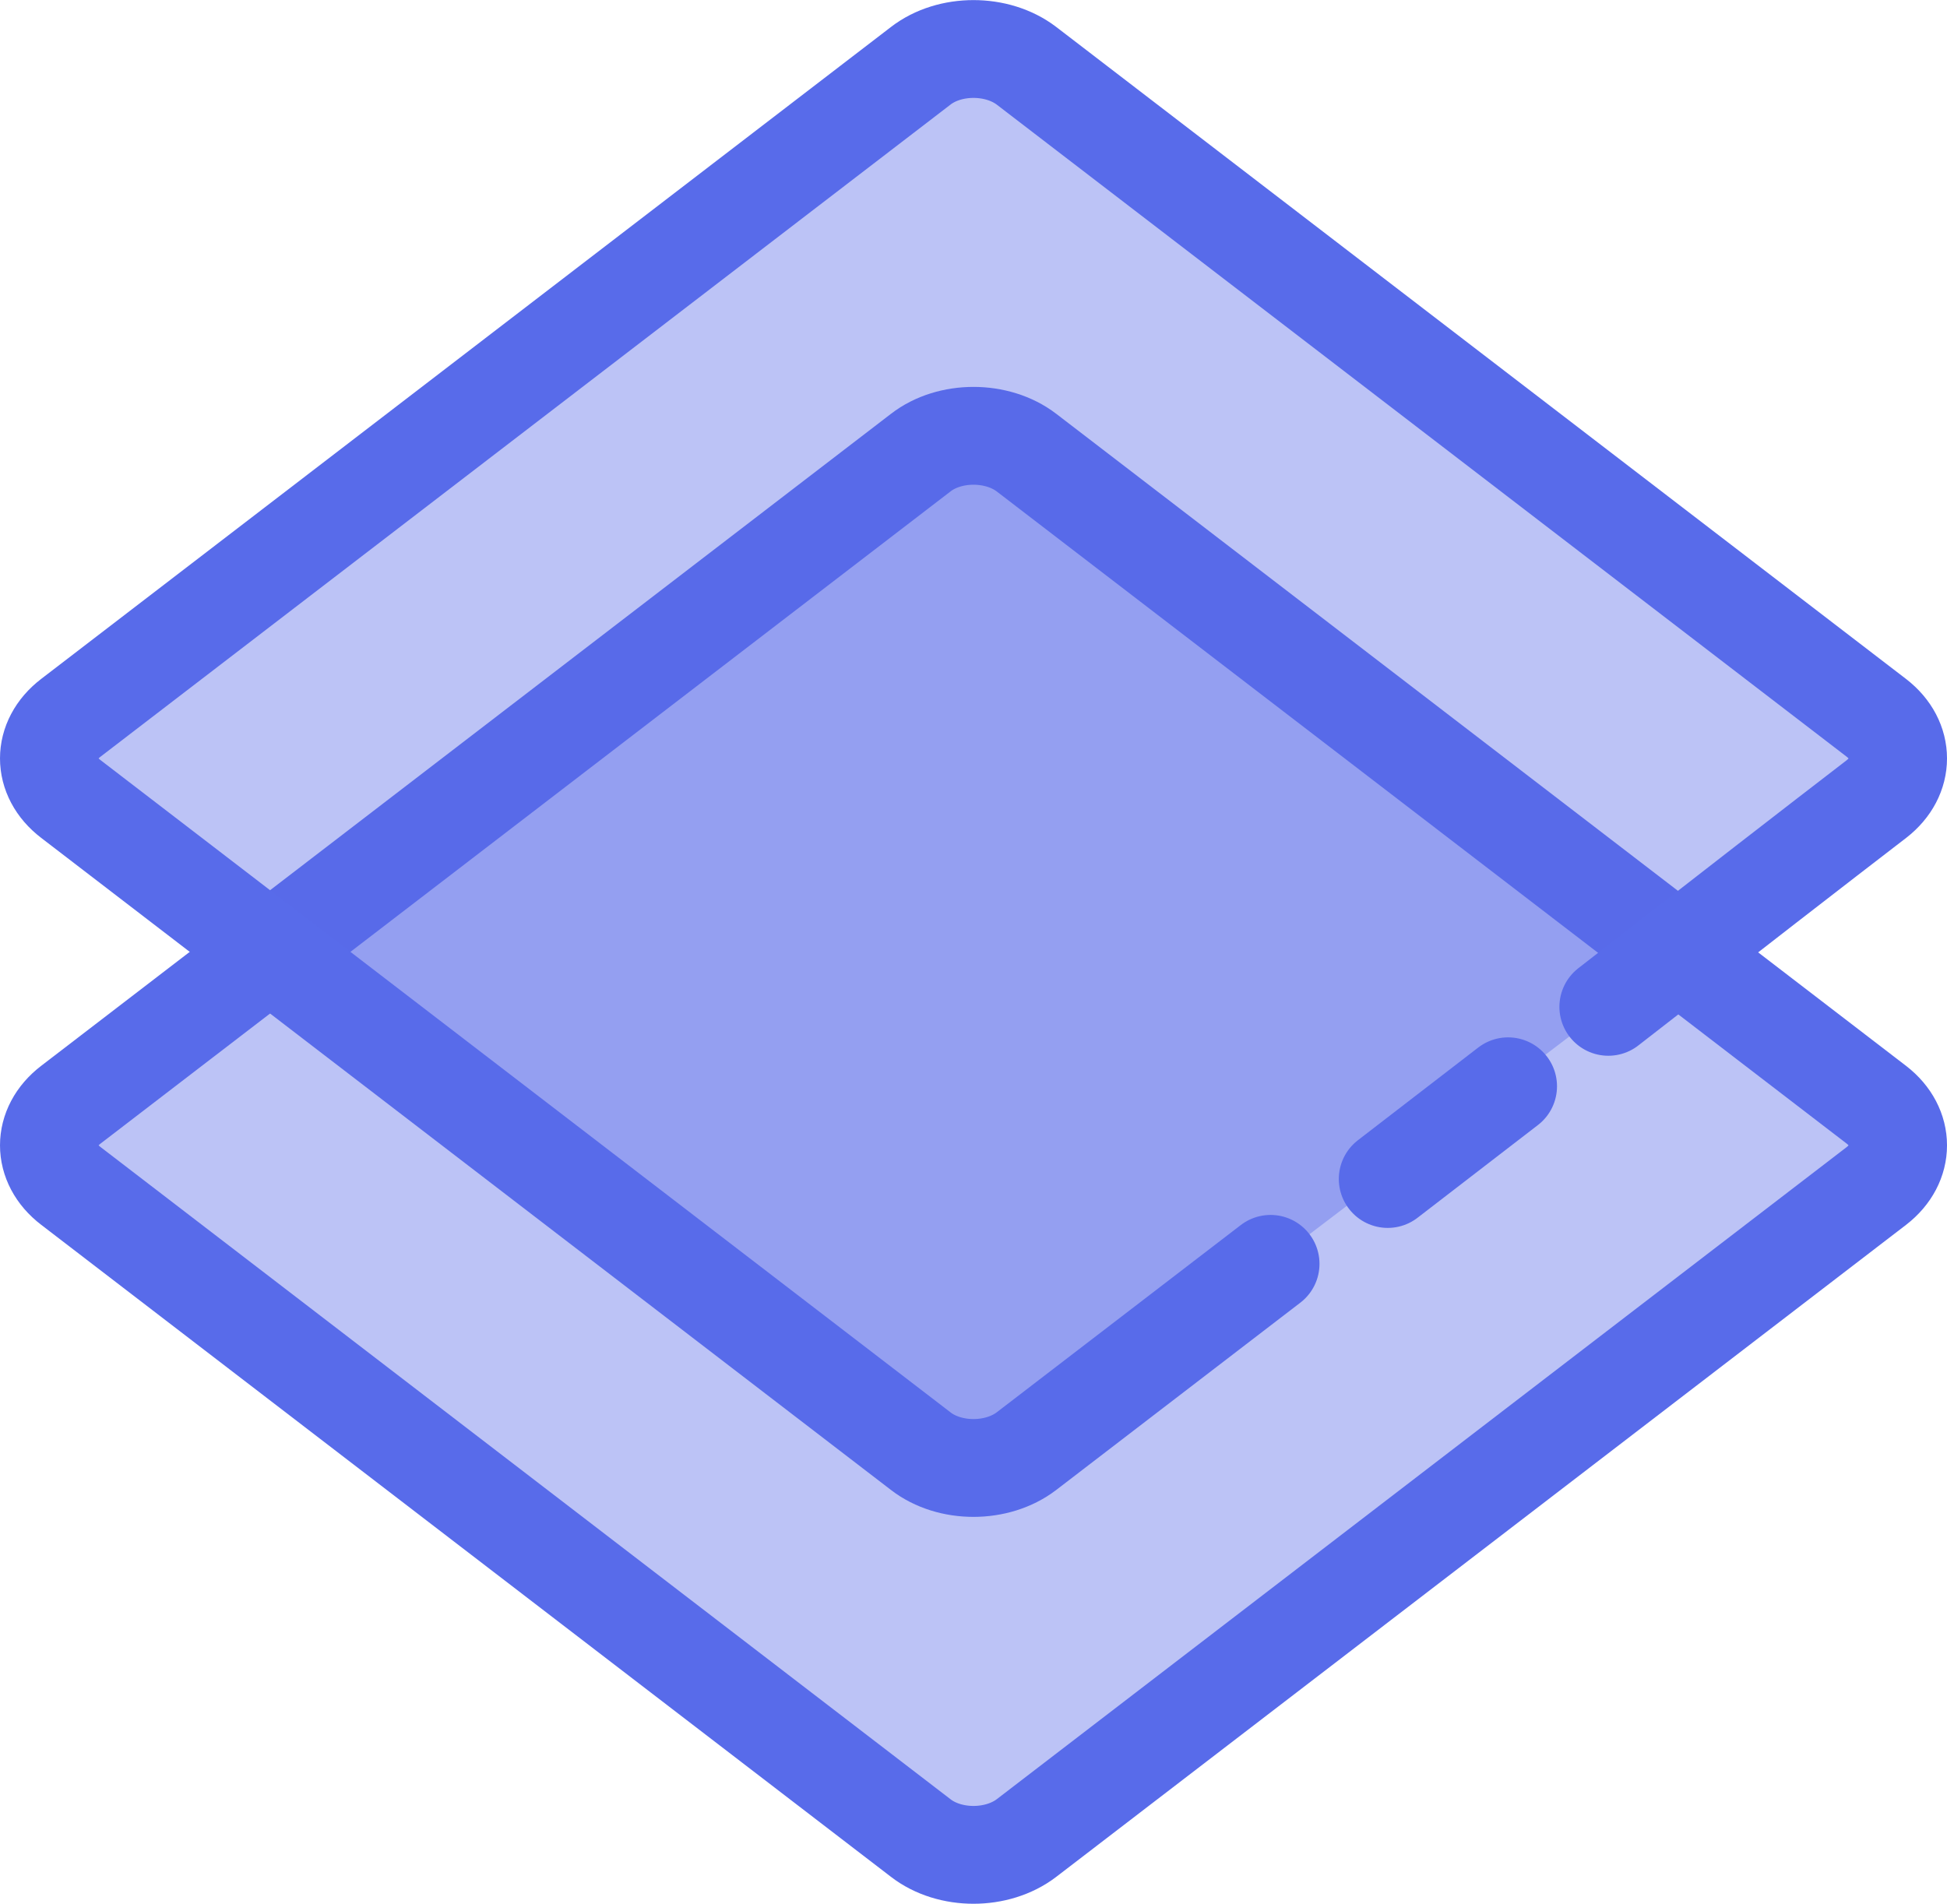
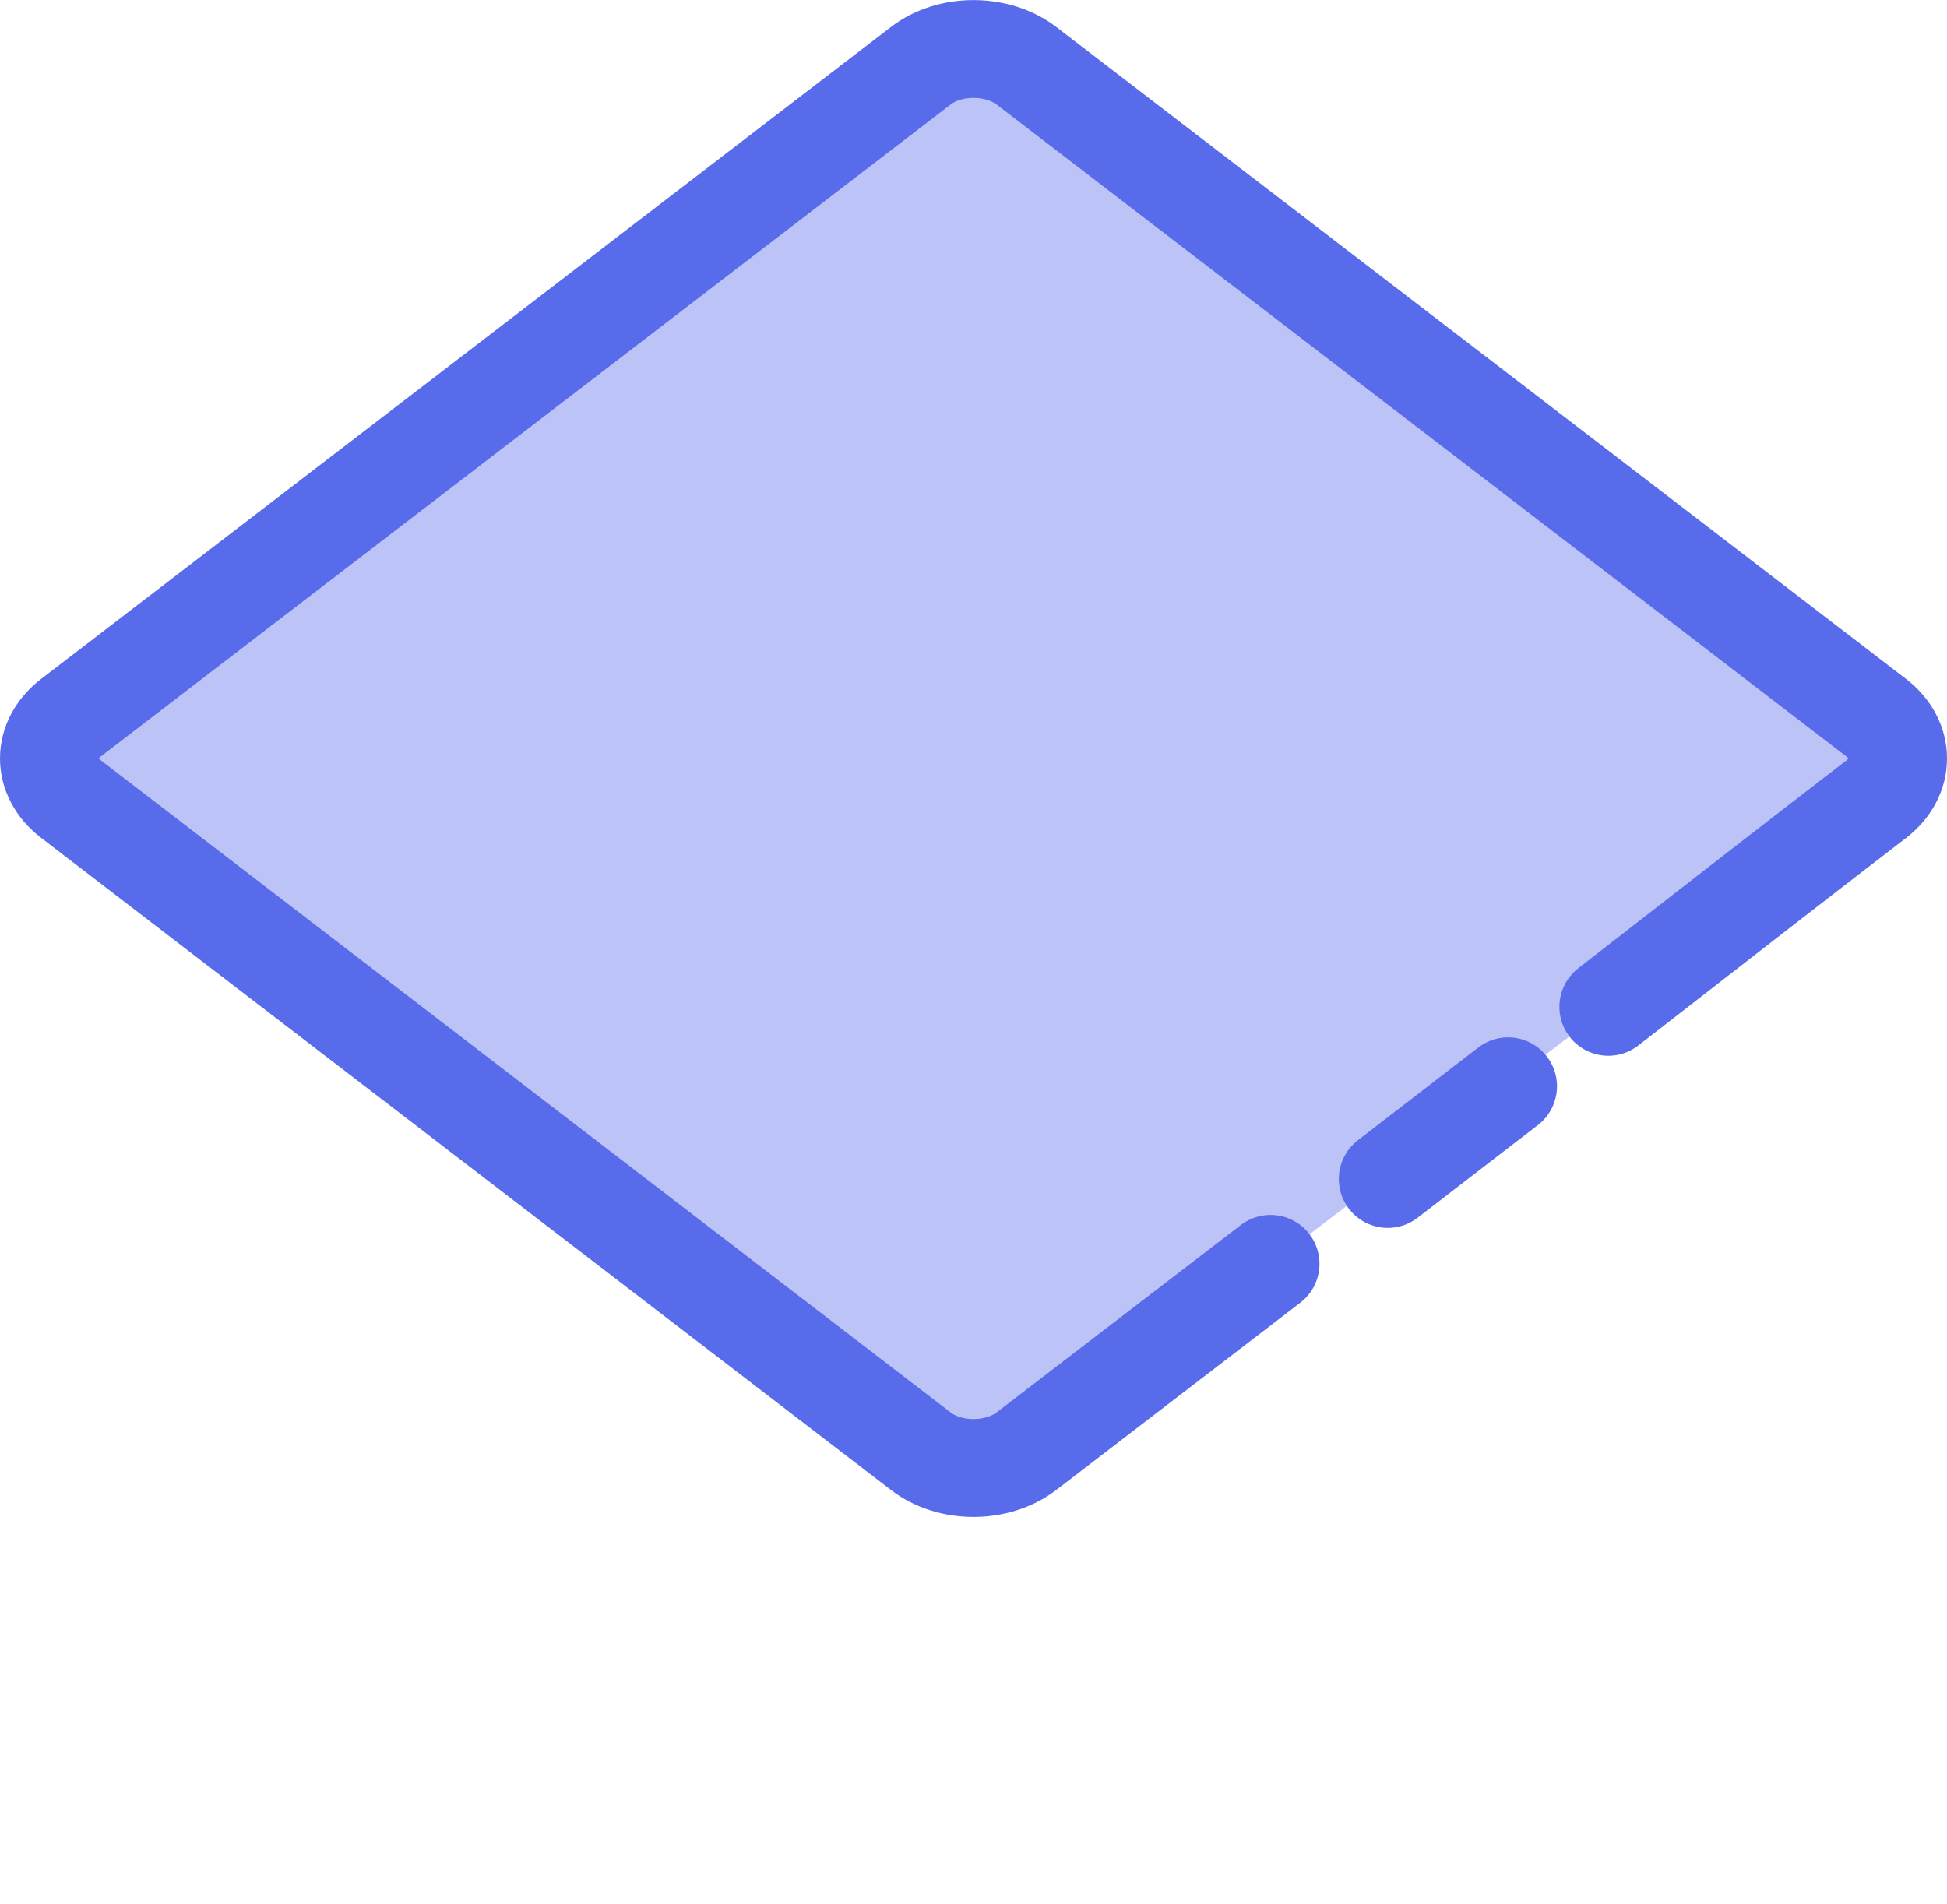
<svg xmlns="http://www.w3.org/2000/svg" viewBox="0 0 502.91 491.79">
  <defs>
    <style>.cls-1{fill:#586bea;fill-opacity:0.4;stroke:#586bea;stroke-linecap:round;stroke-linejoin:round;stroke-width:25.27px;fill-rule:evenodd;}</style>
  </defs>
  <g id="Layer_2" data-name="Layer 2">
    <g id="Layer_1-2" data-name="Layer 1">
-       <path class="cls-1" d="M18.31,285.37,237.82,116.93c7.49-5.8,19.75-5.8,27.33,0L484.66,285.37c7.49,5.8,7.49,15.2,0,21L265.15,474.8c-7.58,5.8-19.84,5.8-27.33,0L18.32,306.36c-7.58-5.79-7.58-15.19,0-21Z" />
      <path class="cls-1" d="M389.54,280.61l-31.09,23.95m-30.26,21.92-63.05,48.38c-7.57,5.8-19.84,5.8-27.32,0L18.32,206.41c-7.58-5.79-7.58-15.19,0-21L237.82,17c7.49-5.79,19.75-5.79,27.33,0L484.66,185.43c7.49,5.79,7.49,15.19,0,21q-22.57,17.34-69.23,53.66" />
    </g>
  </g>
</svg>